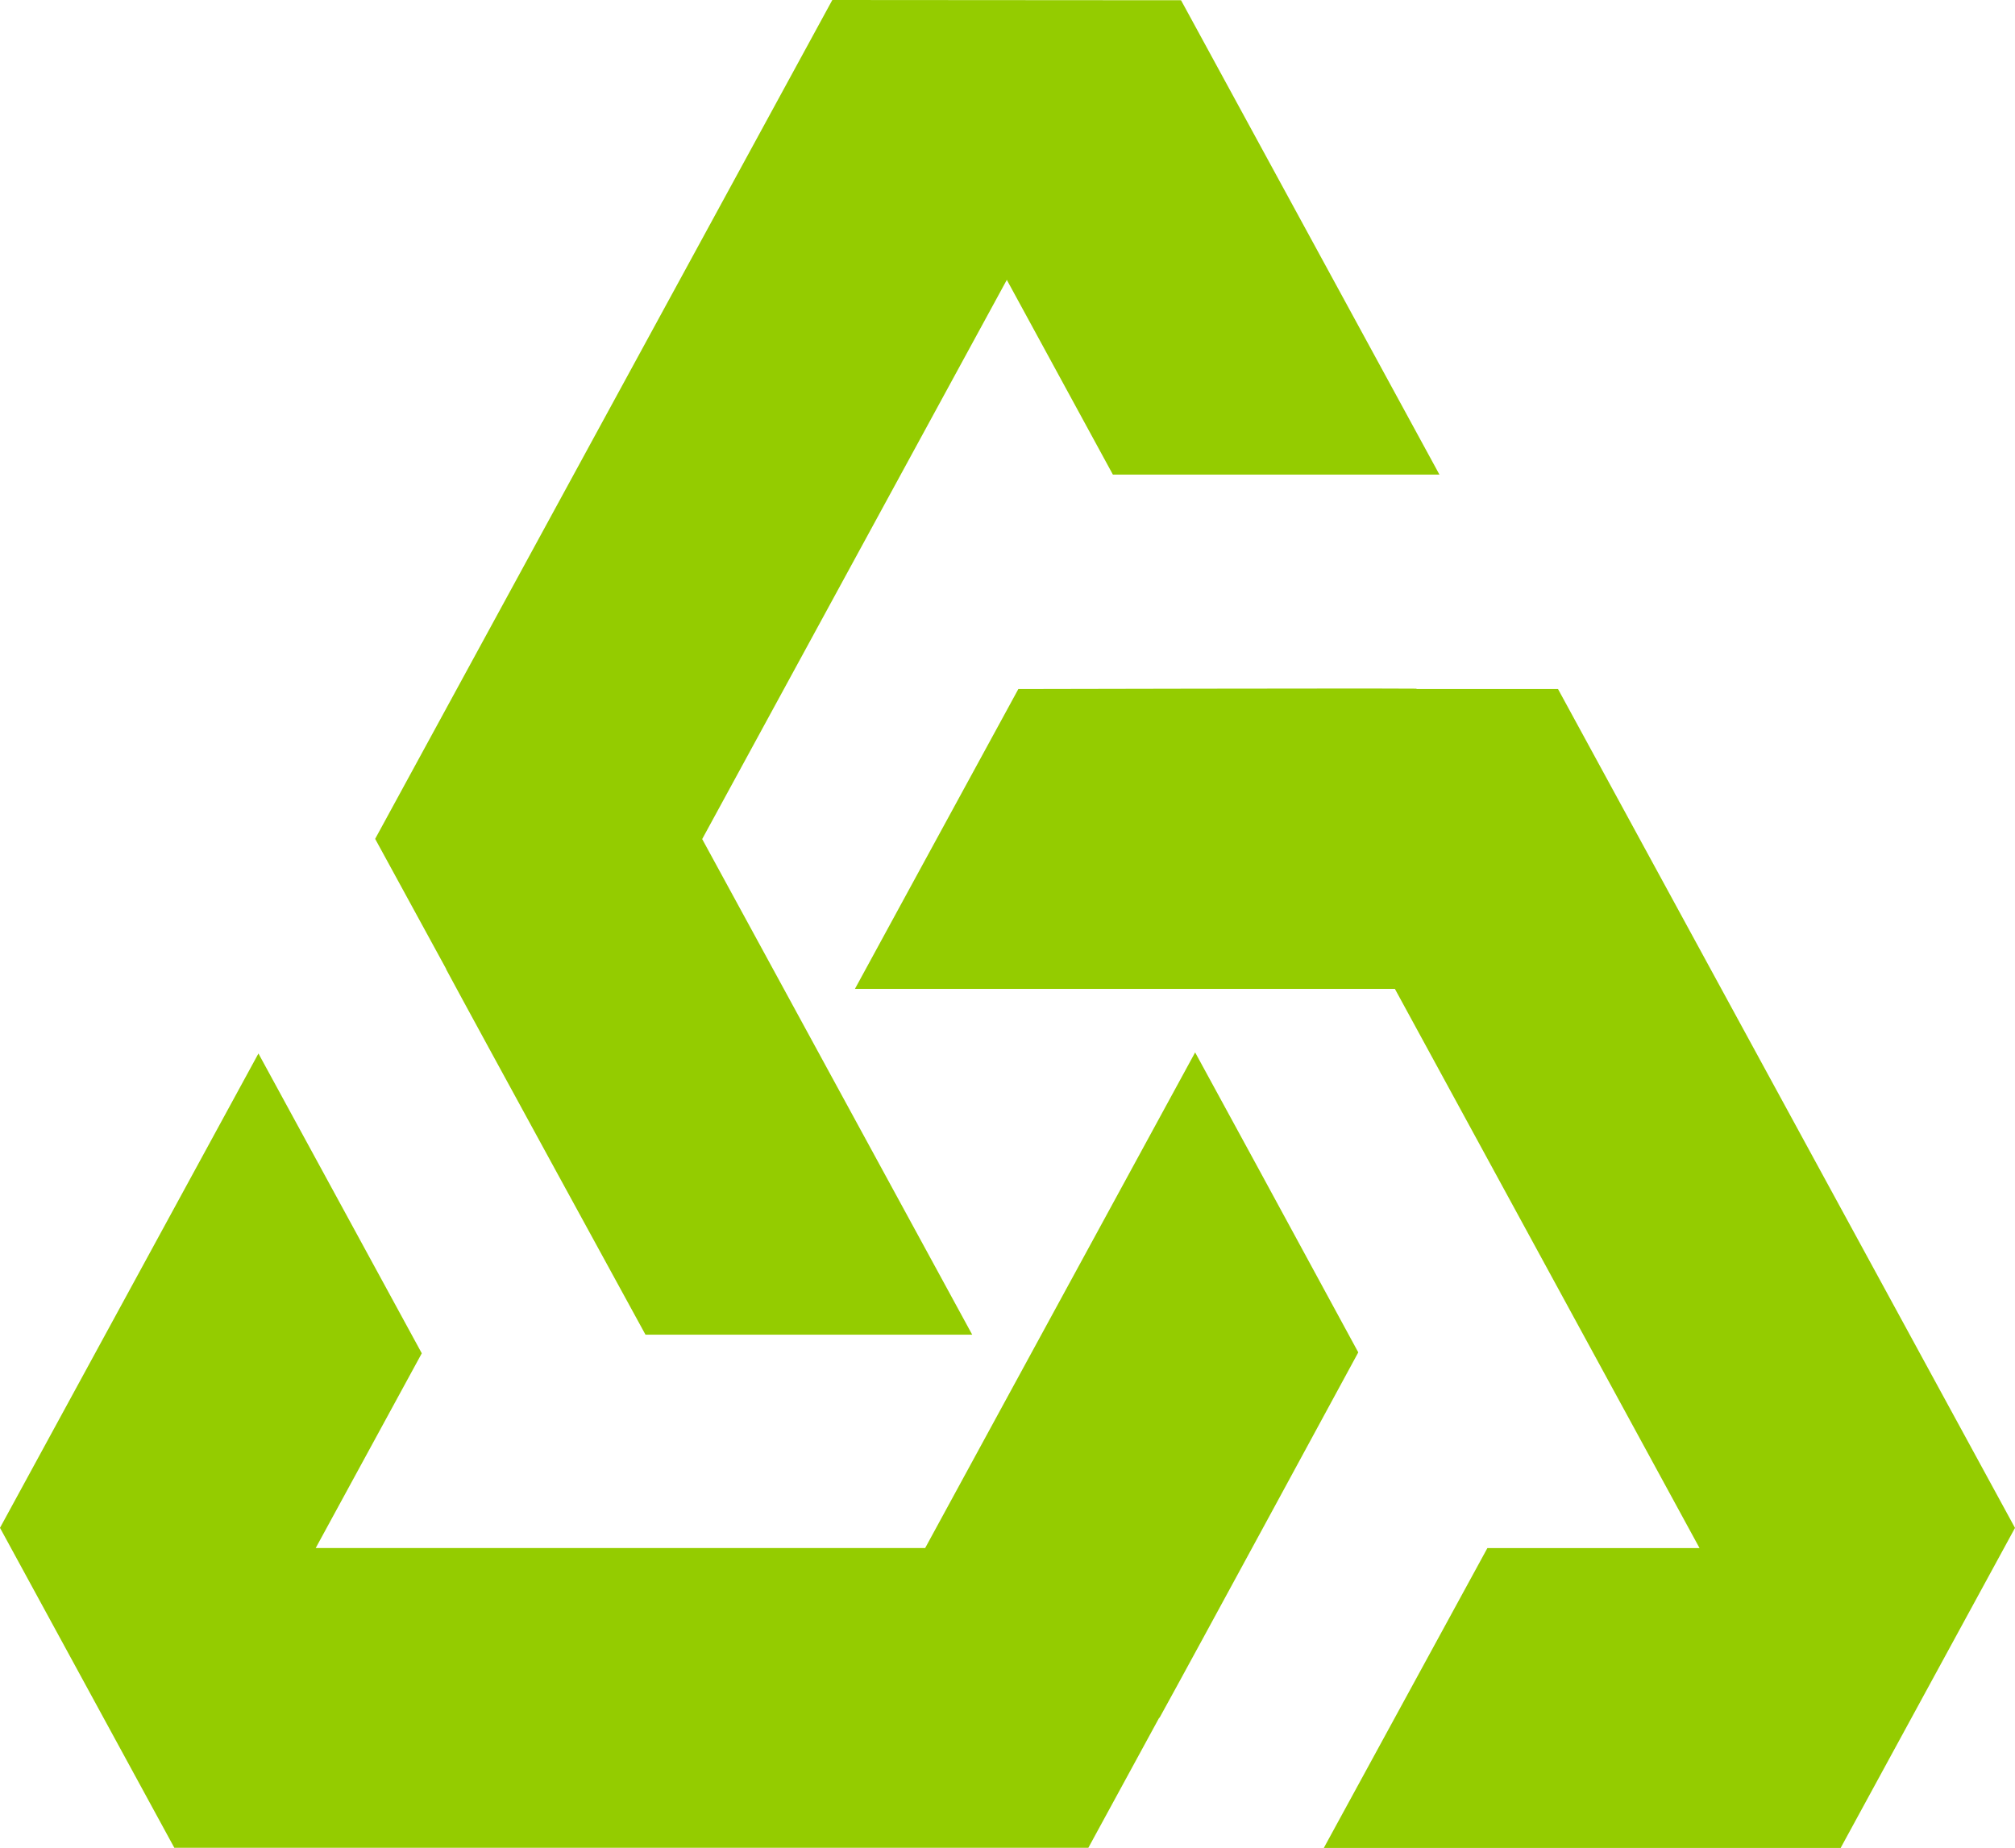
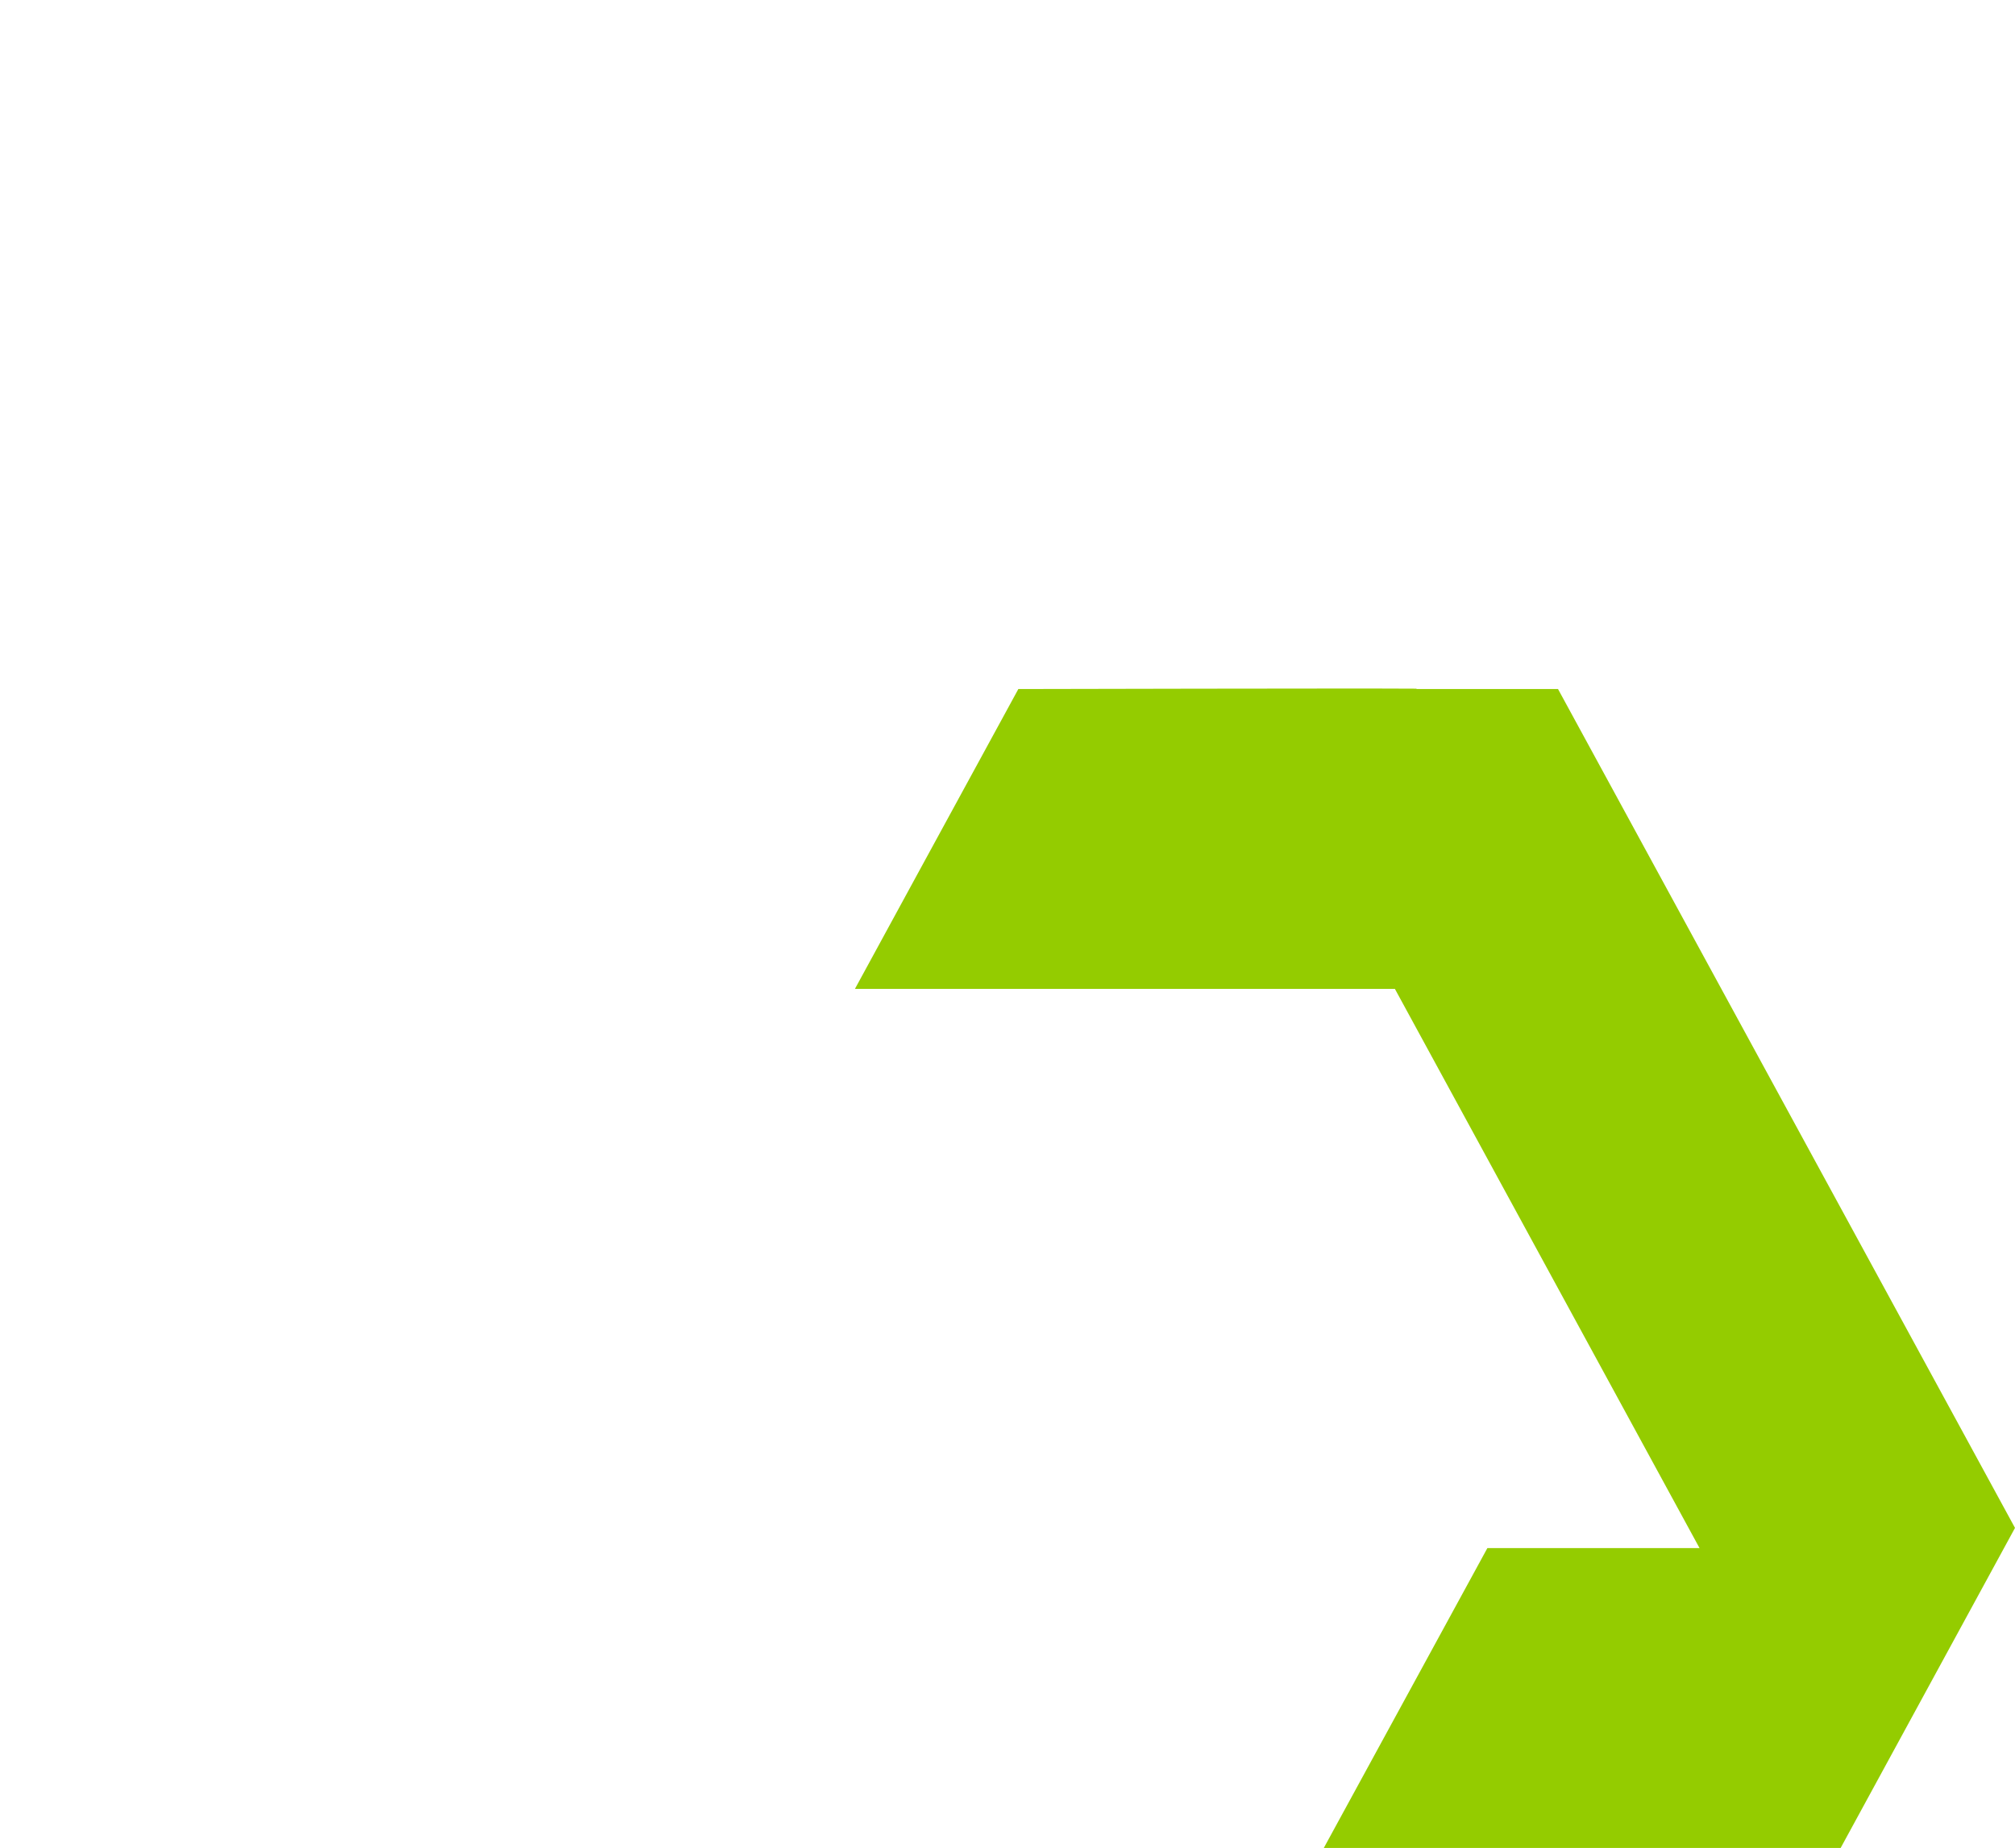
<svg xmlns="http://www.w3.org/2000/svg" id="Group_88966" data-name="Group 88966" width="50.172" height="46.016" viewBox="0 0 50.172 46.016">
-   <path id="Path_68391" data-name="Path 68391" d="M328.983,301.874,317.6,322.763,319.367,326l0,.009c.674,1.259,4.964,9.1,4.964,9.1h8.135l-4.689-8.608h0l-2.034-3.733,7.585-13.925,2.641,4.849H344.1l-6.434-11.812Z" transform="translate(-308.259 -301.874)" fill="#94cc00" />
  <g id="Group_88910" data-name="Group 88910" transform="translate(21.281 17.147)">
    <path id="Path_68392" data-name="Path 68392" d="M351.292,362.359h12.869l4.341-7.969L357.123,333.5H353.6l0-.008c-1.366-.011-9.914.009-9.914.009l-2.5,4.586-1.569,2.881h13.445l7.585,13.924h-5.282Z" transform="translate(-339.611 -333.49)" fill="#94cc00" />
  </g>
  <g id="Group_88911" data-name="Group 88911" transform="translate(0 26.206)">
-     <path id="Path_68393" data-name="Path 68393" d="M331.7,353.073l-1.569-2.88-4.689,8.608h0l-2.033,3.734H308.234l2.641-4.849-4.067-7.466-6.435,11.812L304.714,370h22.758l1.763-3.237h.009c.692-1.248,4.949-9.1,4.949-9.1Z" transform="translate(-300.373 -350.193)" fill="#94cc00" />
-   </g>
+     </g>
</svg>